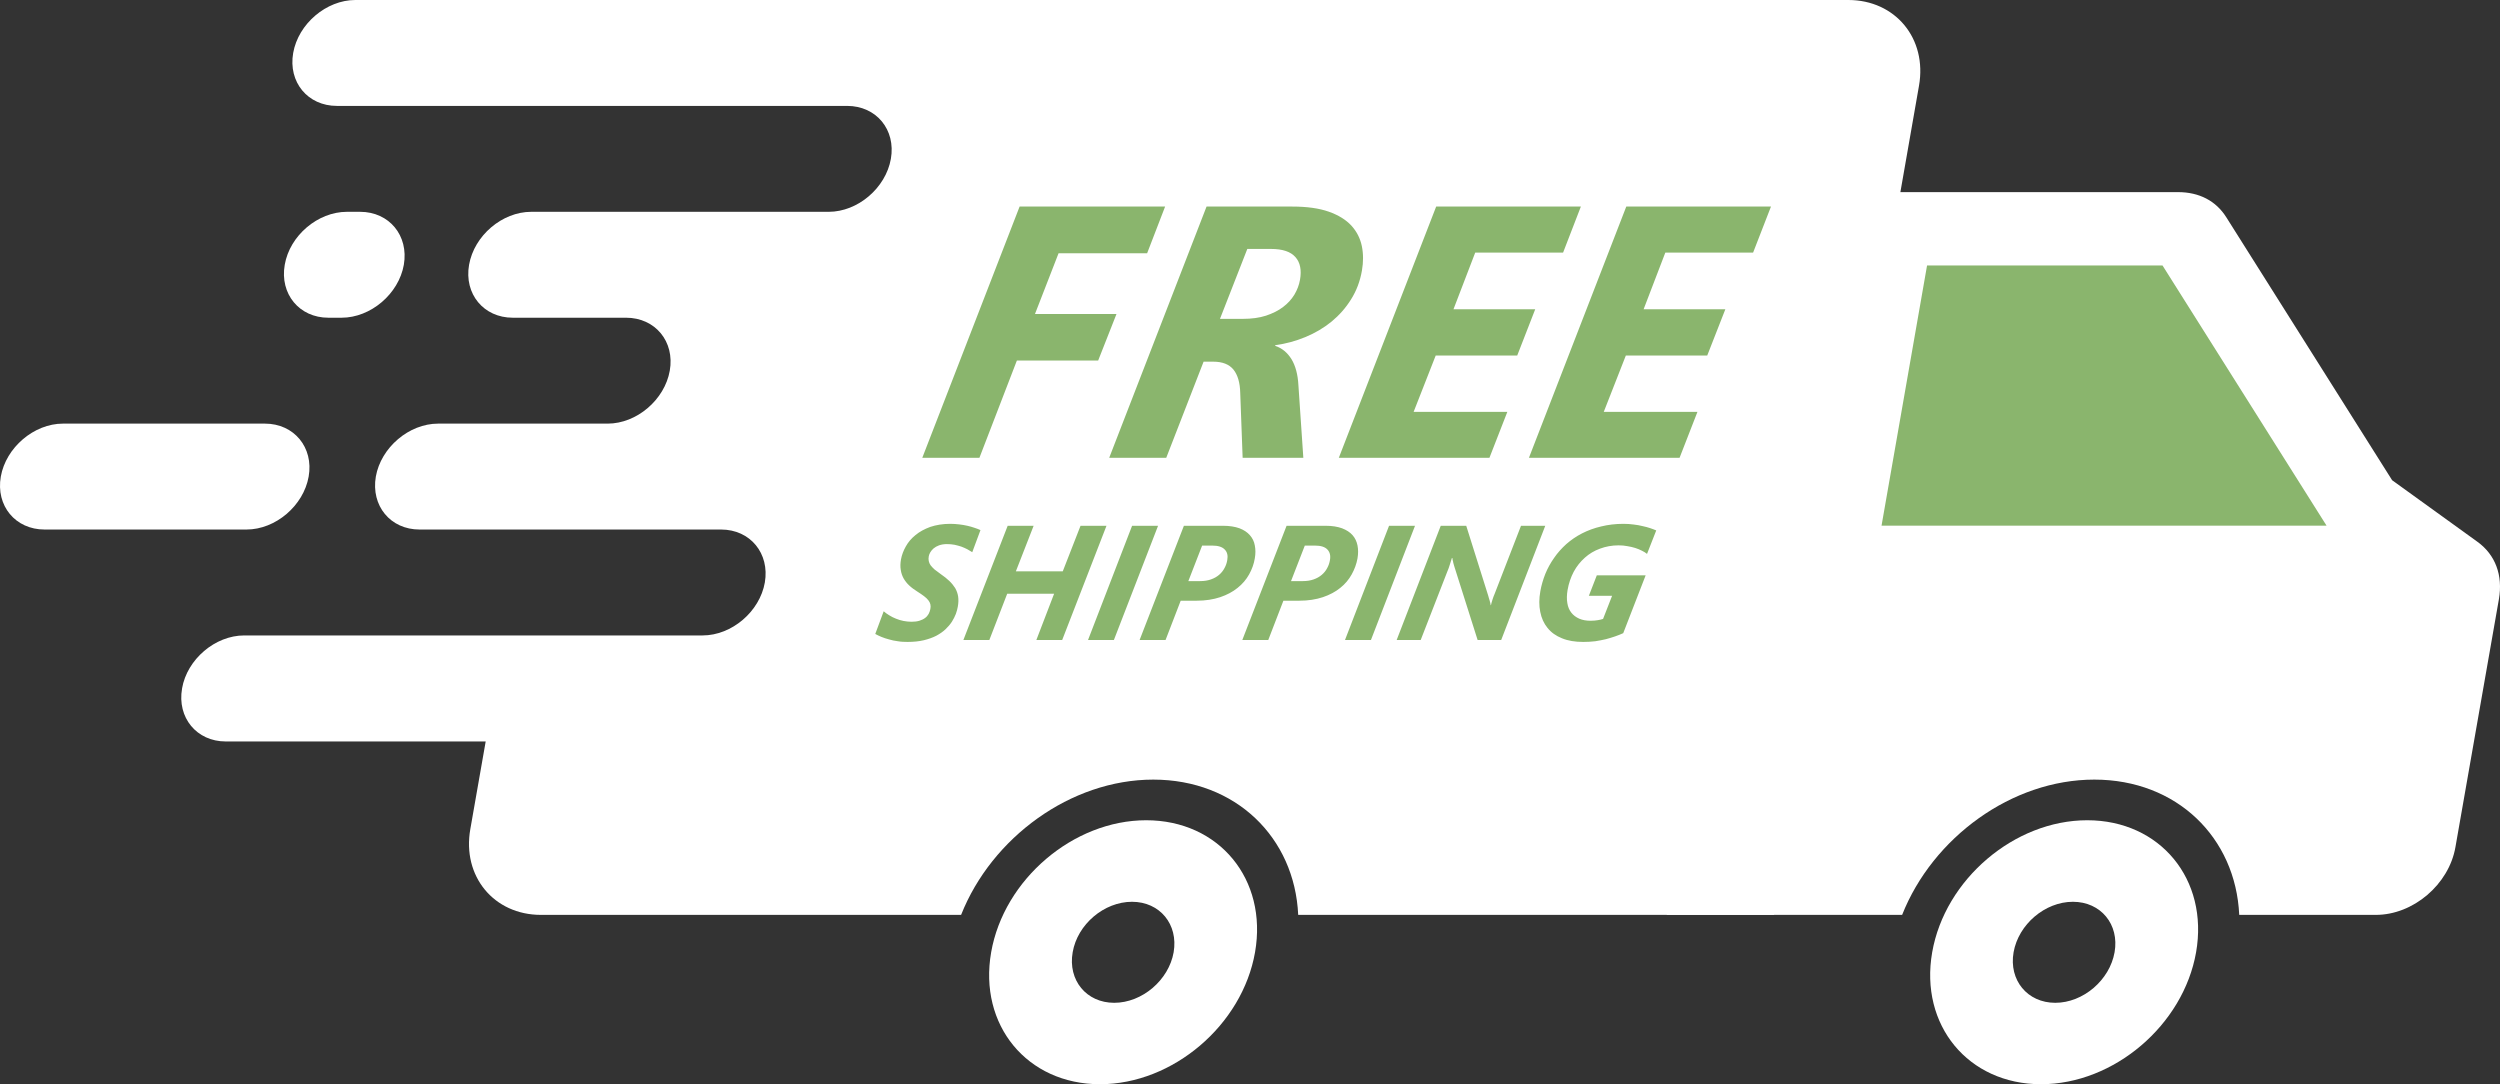
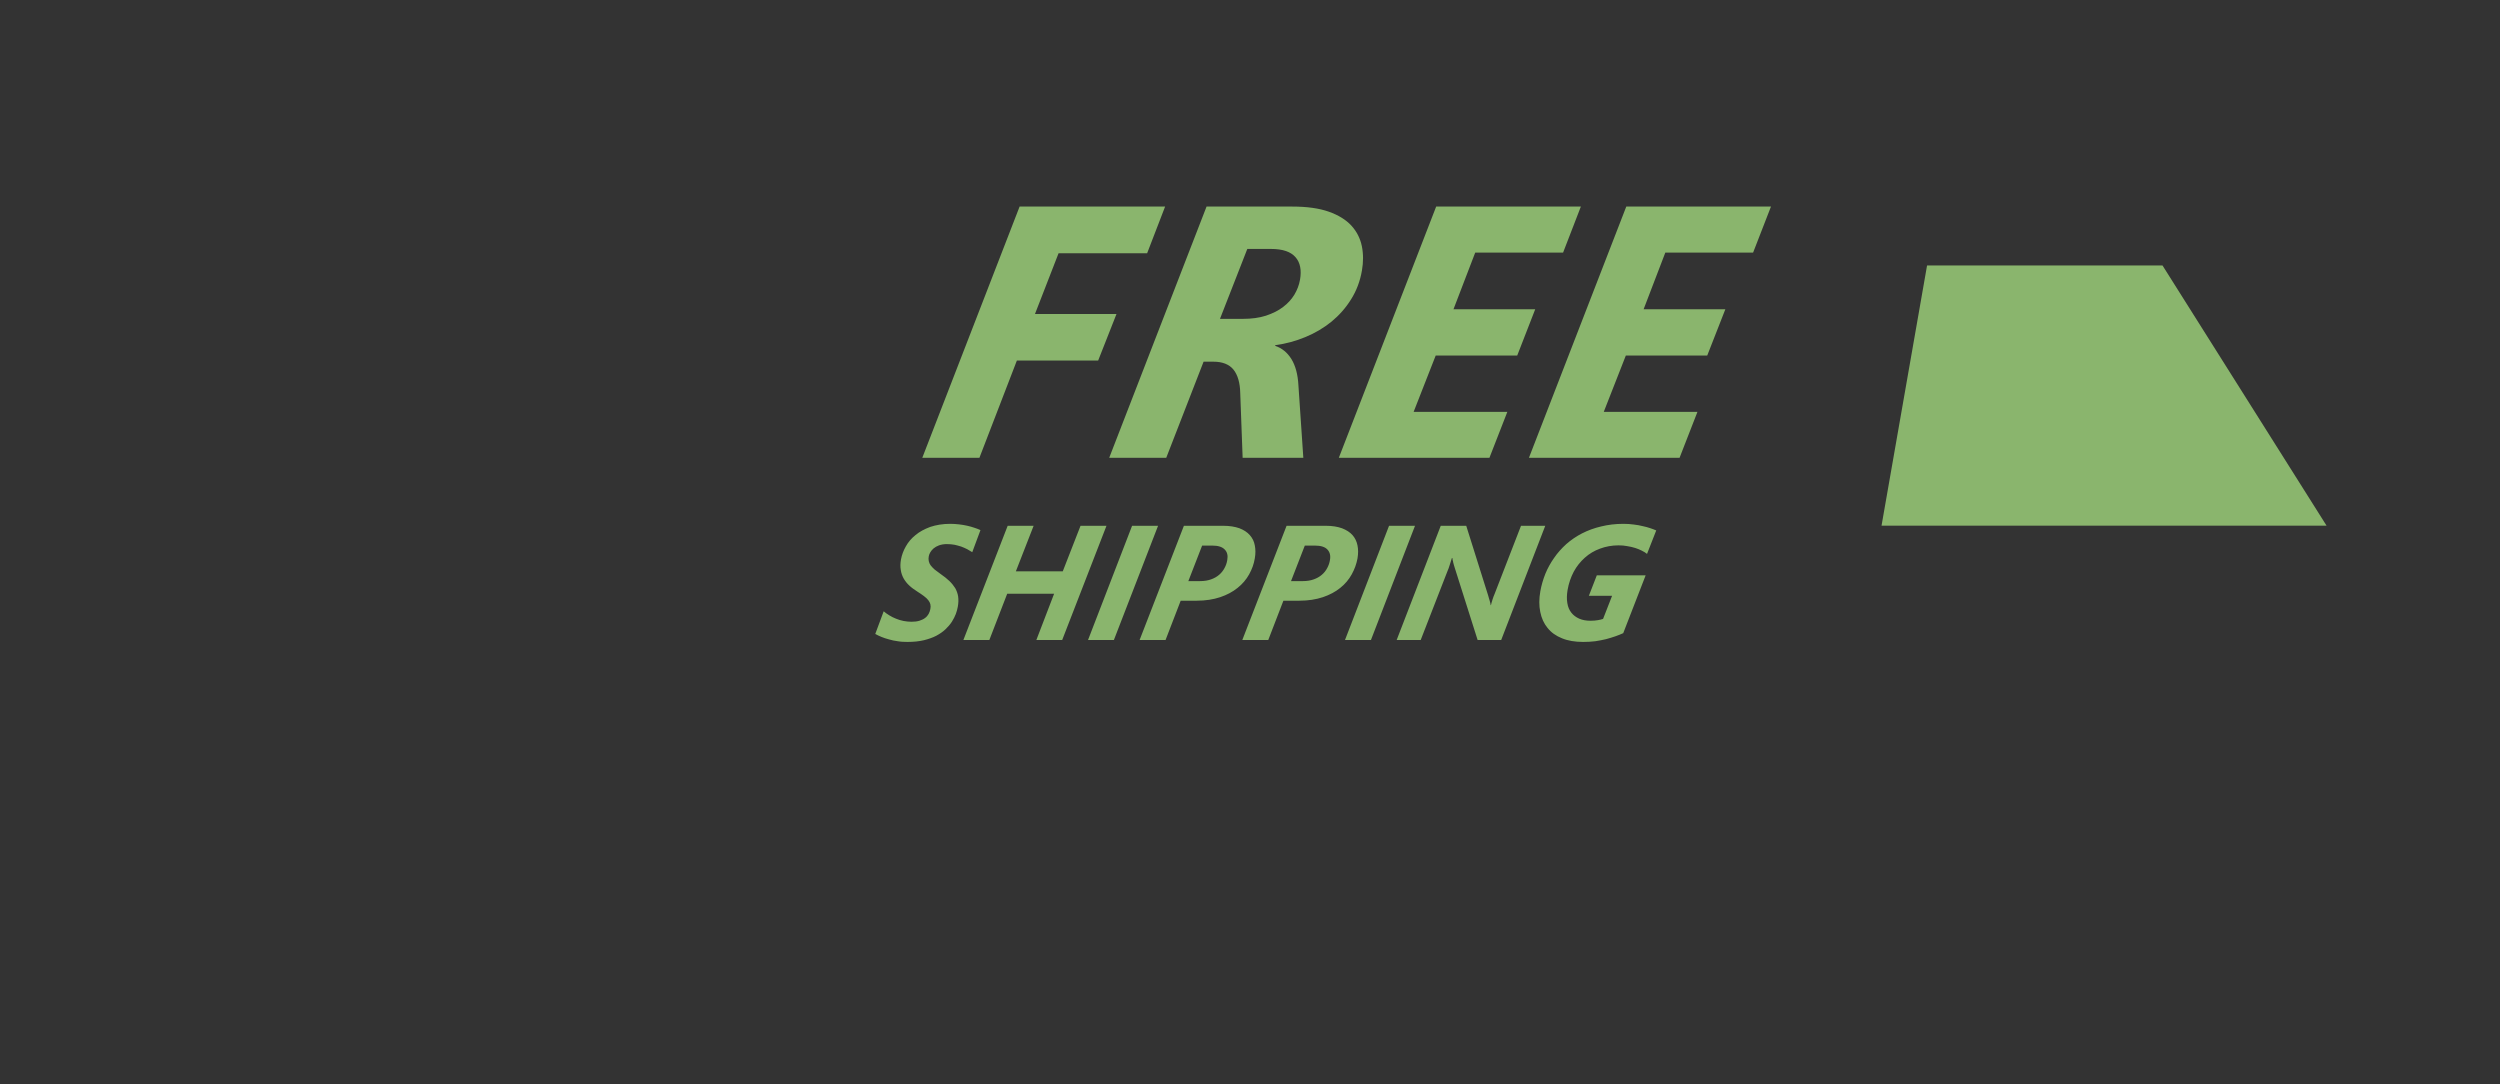
<svg xmlns="http://www.w3.org/2000/svg" id="Layer_2" viewBox="0 0 548.838 238">
  <rect x="0" y="0" width="548.838" height="238" fill="#333333" stroke="none" />
  <defs>
    <clipPath id="clippath">
      <rect x="216.589" y="180" width="60" height="58" fill="none" />
    </clipPath>
    <clipPath id="clippath-1">
-       <rect x="423.256" y="180" width="60" height="58" fill="none" />
-     </clipPath>
+       </clipPath>
  </defs>
  <g id="Layer_1-2">
-     <path d="m153.912,0h251.854c10.344,0,17.344,8.474,15.521,18.823l-31.844,182.026h-104.443c-.776-16.974-13.698-29.698-31.818-29.698s-35.464,12.724-42.188,29.698h-92.224c-10.349,0-17.344-8.474-15.521-18.823l3.375-19.25h-57.083c-6.375,0-10.698-5.25-9.573-11.625v-.026c1.099-6.375,7.245-11.625,13.646-11.625h100.62c6.401,0,12.547-5.224,13.672-11.625,1.099-6.375-3.198-11.625-9.599-11.625h-66.203c-6.401,0-10.698-5.224-9.599-11.625,1.125-6.375,7.271-11.625,13.672-11.625h37.214c6.375,0,12.521-5.224,13.646-11.625s-3.198-11.625-9.599-11.625h-24.865c-6.401,0-10.724-5.224-9.599-11.625s7.25-11.625,13.646-11.625h65.307c6.375,0,12.521-5.224,13.646-11.625s-3.198-11.625-9.599-11.625h-112.016c-6.401,0-10.724-5.224-9.599-11.625,1.125-6.401,7.276-11.625,13.646-11.625h75.906Zm-74.854,46.5h-2.901c-6.396,0-12.547,5.224-13.646,11.625-1.125,6.401,3.198,11.625,9.573,11.625h2.901c6.396,0,12.547-5.224,13.672-11.625,1.099-6.401-3.203-11.625-9.599-11.625Zm-20.896,46.5H13.824c-6.37,0-12.521,5.25-13.646,11.625-1.125,6.401,3.203,11.625,9.599,11.625h44.339c6.37,0,12.521-5.224,13.646-11.625,1.125-6.375-3.198-11.625-9.599-11.625Z" fill="#fff" fill-rule="evenodd" />
-     <path d="m525.157,105.427l18.771,13.547c3.896,2.828,5.573,7.328,4.672,12.552l-9.547,54.448c-1.427,8.203-9.271,14.875-17.469,14.875h-29.995c-.776-16.974-13.693-29.698-31.813-29.698s-35.469,12.724-42.193,29.698h-51.682l2.599-14.875,6.172-35.349,16.37-93.573c1.453-8.203,9.297-14.875,17.495-14.875h69.609c4.672,0,8.344,1.922,10.62,5.547l36.391,57.703Z" fill="#fff" fill-rule="evenodd" />
    <path d="m474.746,58.276h-51.688l-9.995,57.125h97.698l-36.016-57.125Z" fill="#8ab56d" fill-rule="evenodd" />
    <g clip-path="url(#clippath)">
-       <path d="m251.631,180.073c16,0,26.693,12.979,23.896,28.979s-18.047,28.974-34.042,28.974-26.693-12.974-23.891-28.974c2.797-16,18.042-28.979,34.036-28.979Zm-3.12,17.901c6.12,0,10.193,4.953,9.146,11.078-1.073,6.125-6.922,11.099-13.047,11.099s-10.198-4.974-9.12-11.099c1.047-6.125,6.896-11.078,13.021-11.078Z" fill="#fff" fill-rule="evenodd" />
-     </g>
+       </g>
    <g clip-path="url(#clippath-1)">
-       <path d="m458.225,180.073c15.995,0,26.693,12.979,23.896,28.979-2.802,16-18.047,28.974-34.042,28.974s-26.693-12.974-23.896-28.974c2.802-16,18.047-28.979,34.042-28.979Zm-3.151,17.901c6.125,0,10.224,4.953,9.151,11.078-1.078,6.125-6.901,11.099-13.021,11.099s-10.224-4.974-9.151-11.099c1.078-6.125,6.901-11.078,13.021-11.078Z" fill="#fff" fill-rule="evenodd" />
-     </g>
+       </g>
    <path d="m251.834,55.599h-19.443l-5.177,13.328h17.896l-4.026,10.224h-17.844l-8.224,21.349h-12.542l21.365-55.151h31.943l-3.948,10.25Zm47.161,3.776c-.401,2.349-1.198,4.448-2.375,6.323-1.177,1.901-2.625,3.526-4.323,4.927-1.698,1.375-3.599,2.5-5.724,3.375s-4.297,1.474-6.599,1.776l-.026.151c1.5.5,2.677,1.474,3.578,2.922.87,1.427,1.396,3.349,1.521,5.724l1.078,15.927h-13.323l-.526-14.198c-.047-2.276-.547-4-1.5-5.177-.948-1.151-2.422-1.724-4.422-1.724h-2.125l-8.198,21.099h-12.521l21.37-55.151h18.844c3.198,0,5.875.375,7.995,1.125,2.125.75,3.776,1.776,4.974,3.078,1.177,1.297,1.927,2.797,2.276,4.474.349,1.698.349,3.5.026,5.349Zm-13.599,2.052c.375-2.125.052-3.802-1-4.979-1.047-1.198-2.823-1.797-5.37-1.797h-5.198l-6,15.349h5.047c1.901,0,3.578-.224,5.052-.698,1.474-.5,2.724-1.104,3.745-1.901,1.052-.776,1.875-1.703,2.5-2.724.625-1.052,1.026-2.125,1.224-3.25Zm57.76-5.979h-19.292l-4.776,12.453h17.943l-3.948,10.151h-17.896l-4.849,12.375h20.573l-3.927,10.073h-33.063l21.37-55.151h31.766l-3.901,10.099Zm41.714,0h-19.271l-4.771,12.453h17.943l-3.974,10.151h-17.87l-4.849,12.375h20.568l-3.922,10.073h-33.068l21.37-55.151h31.766l-3.922,10.099Z" fill="#8ab56d" />
    <path d="m213.444,121.224c-.323-.198-.698-.422-1.099-.651-.401-.198-.823-.396-1.302-.573-.448-.151-.948-.276-1.474-.401-.547-.099-1.099-.151-1.698-.151-.651,0-1.224.104-1.724.276-.474.177-.875.401-1.198.677-.302.276-.552.547-.729.875-.172.297-.271.573-.323.849-.073.375-.073.75,0,1.052.073.323.198.646.401.922.224.302.526.599.875.927.375.297.849.651,1.375,1.026.698.474,1.323.974,1.849,1.474s.948,1.026,1.297,1.573c.328.578.552,1.203.651,1.849.099.677.078,1.427-.073,2.25-.078.479-.224,1-.427,1.578-.224.573-.5,1.125-.875,1.724-.375.573-.849,1.125-1.401,1.651-.573.547-1.245,1-2.021,1.422-.776.401-1.703.729-2.724.979-1.052.25-2.224.375-3.573.375-.729,0-1.453-.026-2.151-.151-.677-.078-1.323-.224-1.927-.401-.599-.151-1.172-.349-1.672-.552-.526-.224-.953-.422-1.349-.646l1.849-4.979c.375.328.776.625,1.25.901.448.276.922.526,1.448.724.526.229,1.073.375,1.651.5.573.104,1.151.177,1.75.177.672,0,1.25-.073,1.75-.224.474-.151.896-.349,1.224-.599.349-.25.599-.552.797-.901.177-.328.302-.703.375-1.078.078-.375.078-.724,0-1.047-.073-.302-.224-.599-.448-.875-.224-.302-.552-.599-.948-.901-.401-.302-.901-.651-1.5-1.026-.651-.422-1.229-.823-1.724-1.297-.5-.453-.901-.979-1.229-1.526-.323-.578-.547-1.203-.646-1.901-.125-.698-.104-1.474.047-2.323.177-.953.526-1.901,1.052-2.828.526-.948,1.224-1.776,2.125-2.5.896-.75,1.974-1.323,3.245-1.797,1.276-.427,2.75-.677,4.401-.677.677,0,1.349.052,1.974.125s1.224.177,1.776.302c.547.125,1.073.271,1.573.448.474.151.927.323,1.302.5l-1.802,4.849Zm19.745,19.276h-5.672l3.896-10.151h-10.297l-3.922,10.151h-5.698l9.724-25.073h5.698l-3.901,10h10.297l3.901-10h5.698l-9.724,25.073Zm11.349,0h-5.677l9.672-25.073h5.703l-9.698,25.073Zm30.938-17.927c-.198,1.229-.625,2.401-1.25,3.526s-1.474,2.125-2.547,2.974c-1.052.854-2.323,1.526-3.797,2.026-1.5.5-3.224.776-5.151.776h-3.526l-3.323,8.625h-5.698l9.724-25.073h8.599c1.422,0,2.62.198,3.599.547.974.375,1.724.875,2.271,1.5.578.651.953,1.401,1.099,2.276.177.875.177,1.802,0,2.823Zm-6.047.375c.177-.974,0-1.75-.573-2.323-.552-.573-1.453-.849-2.724-.849h-2.224l-3.026,7.797h2.599c.901,0,1.677-.125,2.375-.375s1.276-.573,1.776-1c.5-.422.896-.922,1.198-1.5.302-.547.5-1.125.599-1.75Zm28.594-.375c-.224,1.229-.651,2.401-1.276,3.526s-1.448,2.125-2.526,2.974c-1.047.854-2.323,1.526-3.797,2.026-1.5.5-3.224.776-5.151.776h-3.521l-3.323,8.625h-5.698l9.719-25.073h8.599c1.422,0,2.599.198,3.573.547.974.375,1.75.875,2.302,1.5.573.651.922,1.401,1.099,2.276.172.875.172,1.802,0,2.823Zm-6.052.375c.177-.974-.021-1.75-.573-2.323-.547-.573-1.448-.849-2.724-.849h-2.224l-3.026,7.797h2.599c.901,0,1.677-.125,2.375-.375.703-.25,1.276-.573,1.776-1,.5-.422.901-.922,1.198-1.5.302-.547.5-1.125.599-1.75Zm9,17.552h-5.698l9.672-25.073h5.698l-9.672,25.073Zm28.594,0h-5.177l-5.047-15.927c-.052-.125-.099-.297-.151-.5-.047-.172-.099-.375-.151-.547-.021-.203-.073-.375-.125-.552-.021-.172-.047-.349-.073-.474h-.099c-.125.427-.276.901-.453,1.448-.146.526-.349,1.052-.573,1.578l-5.823,14.974h-5.276l9.677-25.073h5.594l4.828,15.349c.021.125.073.276.125.448.073.177.125.375.172.578.052.172.099.375.151.547.052.203.073.349.073.5h.078c.047-.172.099-.375.151-.599.047-.198.125-.427.198-.651s.151-.422.224-.651c.078-.198.151-.396.224-.547l5.802-14.974h5.323l-9.672,25.073Zm32.016-18.901c-.302-.25-.677-.474-1.125-.698-.427-.224-.927-.427-1.453-.599-.547-.177-1.125-.302-1.745-.401-.604-.125-1.25-.177-1.927-.177-1.448,0-2.823.25-4.073.724-1.25.453-2.375,1.125-3.323,1.979-.979.875-1.802,1.896-2.453,3.099-.625,1.198-1.099,2.547-1.349,4.026-.172,1.047-.198,2-.047,2.849.125.823.422,1.526.875,2.099.448.573,1.021,1,1.745,1.323.703.302,1.526.453,2.479.453.625,0,1.146-.052,1.573-.125.448-.078.823-.151,1.172-.276l1.979-5.073h-5.099l1.745-4.5h10.724l-4.922,12.698c-.526.25-1.125.474-1.75.698-.651.229-1.323.427-2.052.625-.75.177-1.521.328-2.349.453-.823.099-1.698.151-2.625.151-1.797,0-3.349-.25-4.672-.802-1.323-.526-2.375-1.276-3.172-2.276-.802-.974-1.328-2.151-1.599-3.526-.276-1.349-.276-2.875.021-4.521.229-1.302.604-2.578,1.099-3.828.5-1.224,1.151-2.401,1.927-3.5.75-1.099,1.651-2.099,2.672-3.026,1.026-.896,2.177-1.698,3.453-2.349,1.271-.651,2.672-1.172,4.198-1.526,1.526-.375,3.146-.573,4.896-.573.802,0,1.552.052,2.25.151.703.073,1.349.198,1.953.349.599.125,1.172.276,1.672.448.5.177.948.328,1.323.5l-2.021,5.151Z" fill="#8ab56d" />
  </g>
</svg>